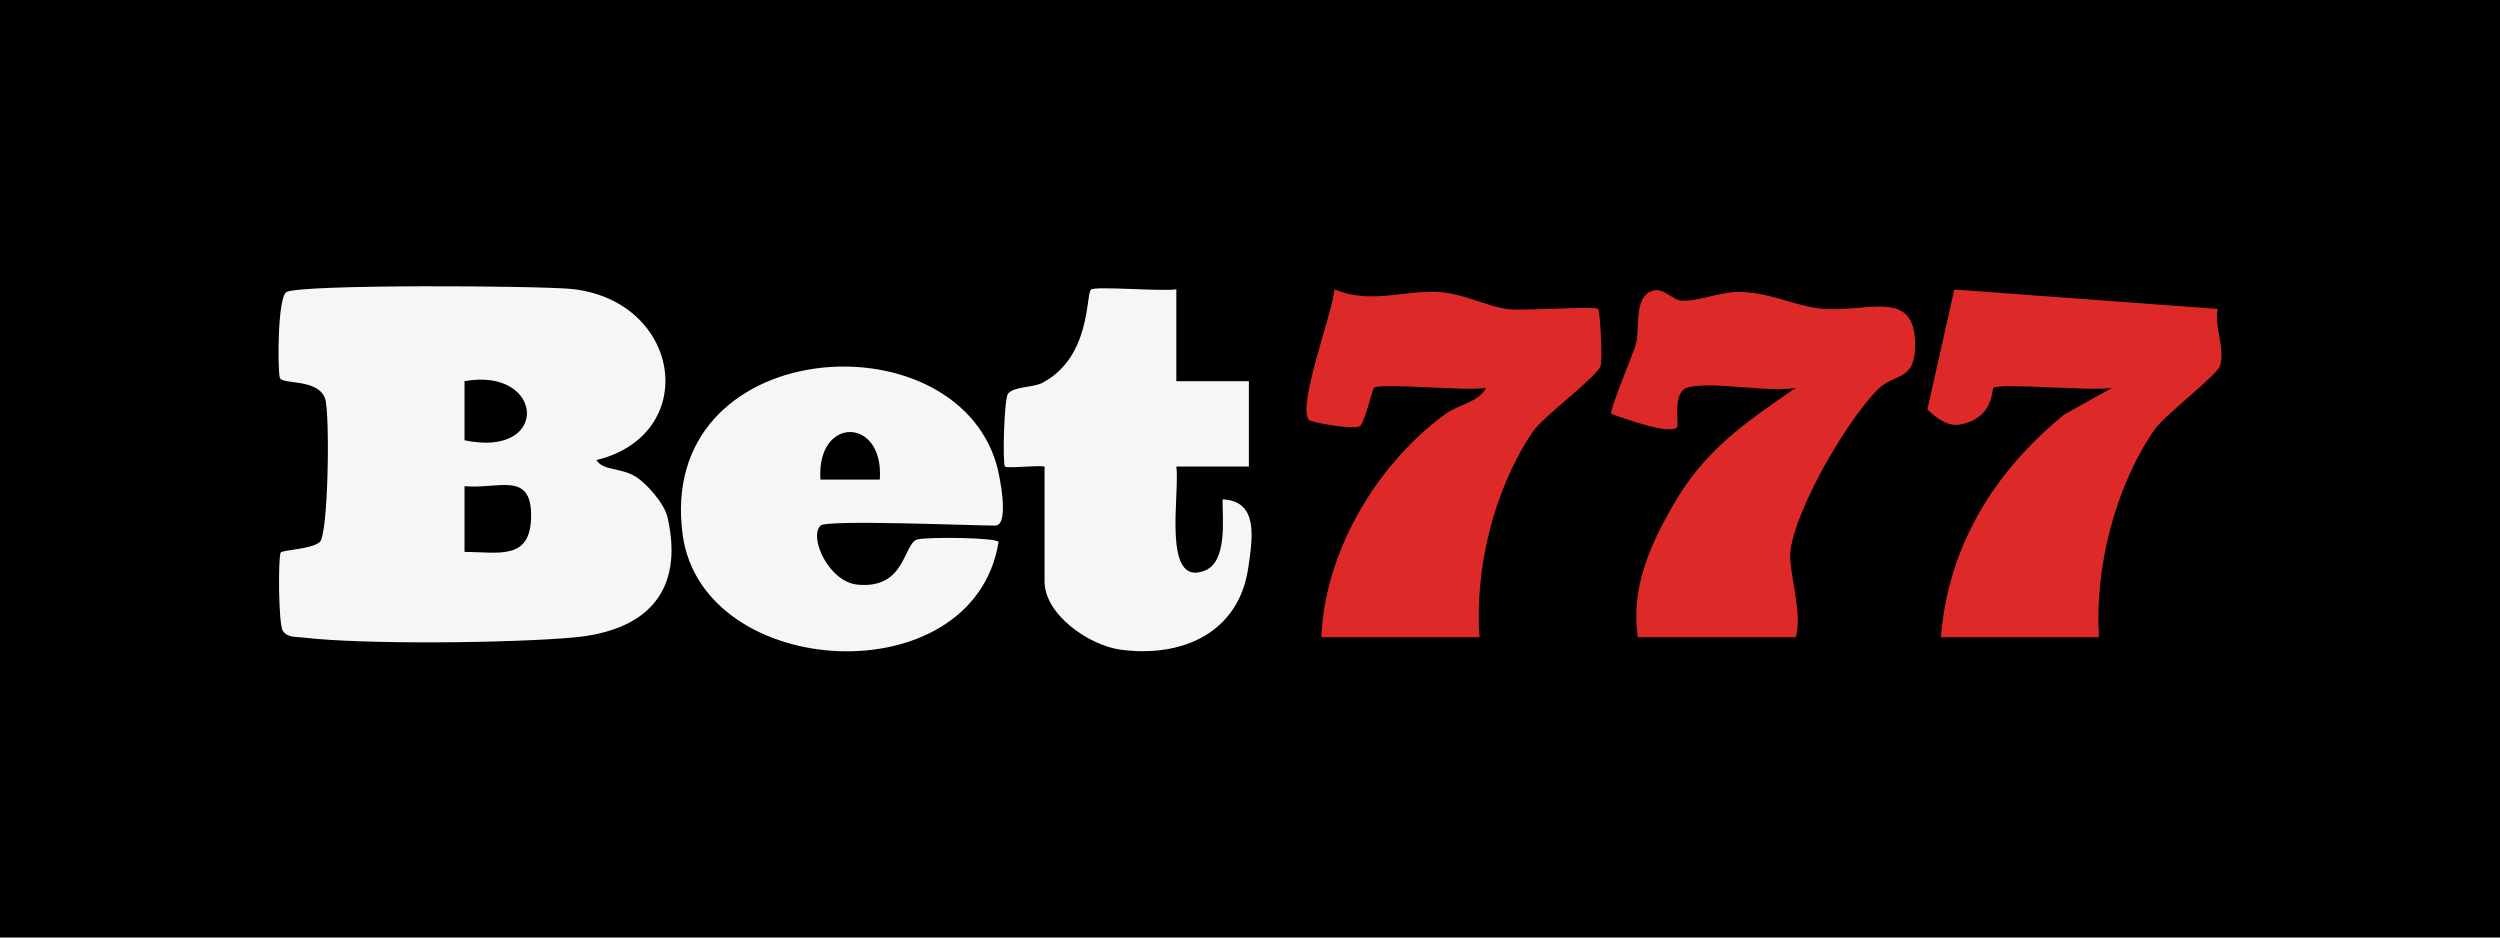
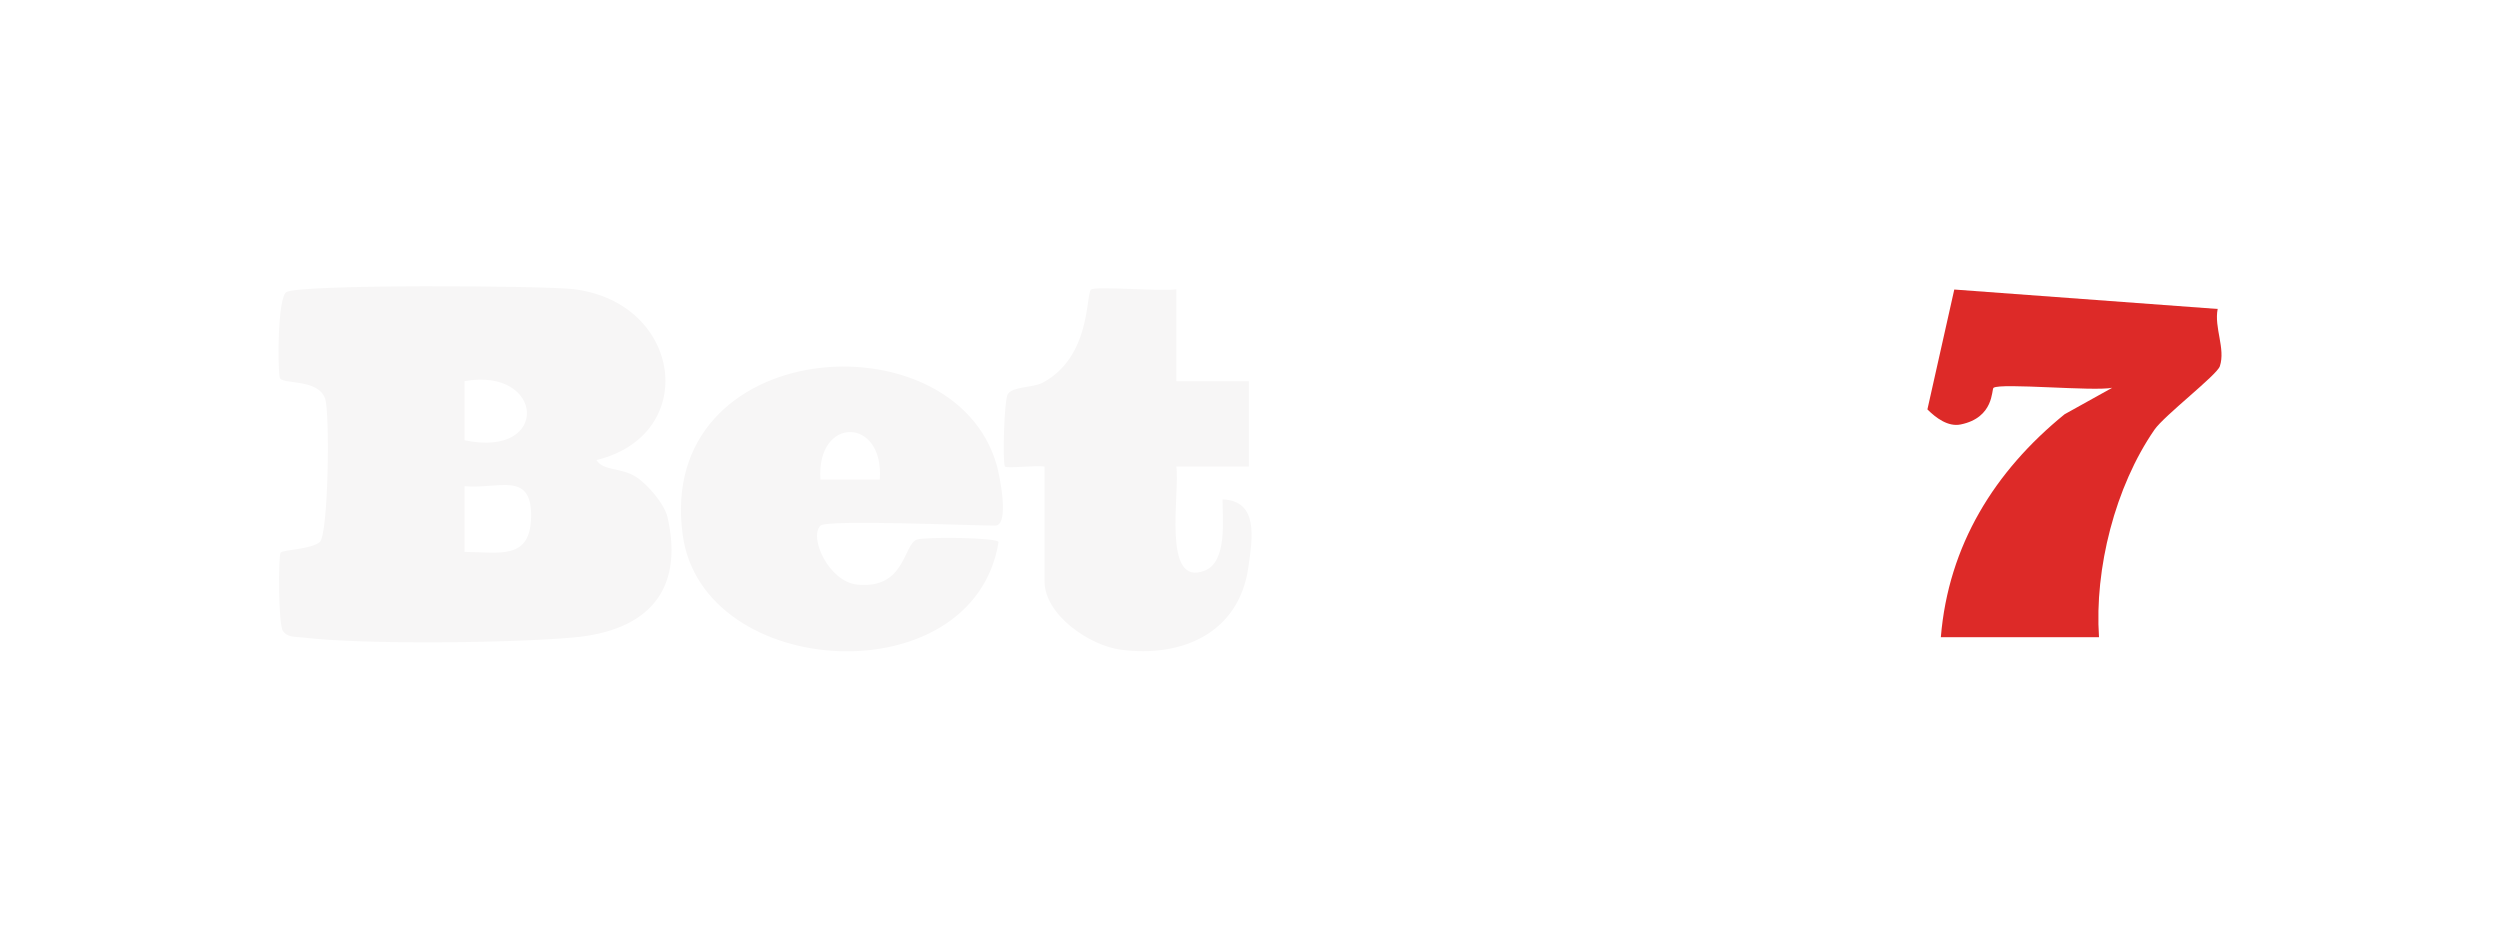
<svg xmlns="http://www.w3.org/2000/svg" id="Layer_1" data-name="Layer 1" viewBox="0 0 800 300">
  <defs>
    <style>
      .cls-1 {
        fill: #f7f6f6;
      }

      .cls-2 {
        fill: #dd2a28;
      }
    </style>
  </defs>
-   <rect x="-7.95" y="-36" width="842.86" height="372" />
  <g>
    <path class="cls-1" d="M190.86,147.21c2.17,3.53,7.67,2.32,12.55,5.32,3.62,2.23,9.22,8.71,10.19,12.95,5.49,24.06-6.93,36.42-30.04,38.51-19.99,1.8-67.26,2.35-86.66.01-2.26-.27-4.85.08-6.36-2.07s-1.53-24.18-.71-25.13c.75-.87,9.69-1,12.48-3.33s3.3-41.24,1.73-45.89c-2.25-6.64-14.12-4.37-14.54-6.8-.72-4.18-.59-25.42,2.1-27.28,3.77-2.62,82.65-2.1,91.93-.97,34.76,4.24,40.57,46.55,7.34,54.69ZM148.65,140.89c27.67,5.82,25.57-23.51,0-18.92v18.92ZM148.65,176.6c11.21.09,21.23,2.8,21.31-11.54.08-14.4-10.54-8.48-21.31-9.48v21.02Z" />
    <path class="cls-1" d="M262.55,168.19c-3.78,3.79,2.68,17.99,11.81,18.89,15.4,1.52,14.66-12.88,19.05-14.41,2.68-.94,26.14-.68,26.12.81-8,49.33-94.67,44.48-101.07-2.31-8.72-63.72,86.71-70.57,100.48-22.38.93,3.26,4.25,19.4-.5,19.4-7.65,0-53.92-1.98-55.89,0ZM281.53,153.47c1.49-20.14-20.37-20.44-18.99,0h18.99Z" />
-     <path class="cls-2" d="M539.87,124.08c-4.85,1.52-2.52,11.94-3.16,12.61-2.48,2.61-17.12-2.85-21.09-4.24-.74-1,6.94-19,7.93-22.52,1.29-4.62-1.06-15.91,6.07-17.07,2.87-.47,5.63,3.07,8.39,3.32,4.93.46,12.47-2.81,18.38-2.78,9.43.04,17.91,4.38,25.83,5.31,14.74,1.74,30.71-7.14,30.62,11.75-.06,11.85-6.56,8.64-12.14,14.35-10.16,10.4-25.88,37.78-27.73,51.19-.89,6.49,4.01,19.81,1.7,27.9h-50.61c-2.17-15.71,3.7-28.93,11.34-42.27,10.15-17.71,22.88-26.2,39.27-37.55-8.93,1.71-27.35-2.34-34.8,0Z" />
-     <path class="cls-2" d="M439.7,124.08c-.55.36-3.02,11.33-4.53,12.29-1.98,1.25-15.62-1.18-16.32-2.01-3.81-4.51,7.59-34.36,8.21-41.8,10.68,4.82,22.26.43,32.31.82,9.01.35,15.99,4.68,23.49,5.57,4.87.58,27.57-1.11,28.54-.08.63.67,1.49,16.54.77,18.33-1.45,3.59-18.51,16.21-21.77,21.08-12.38,18.46-18.53,43.56-16.96,65.62h-50.61c1.12-27.35,17.51-55.1,39.58-71.34,4.4-3.24,10.67-3.69,13.14-8.48-5.87,1.24-33.33-1.67-35.85,0Z" />
    <path class="cls-2" d="M637.94,124.08c-.7.49.28,9.55-10.54,11.75-3.99.81-7.86-2.05-10.63-4.82l8.6-38.36,84.28,6.22c-1.17,6.08,2.57,12.62.7,18.33-.92,2.81-17.8,15.78-20.92,20.3-12.6,18.25-19.23,44.46-17.75,66.4h-50.61c2.42-29.41,17.21-53.14,39.59-71.33l15.25-8.48c-5.94,1.2-35.65-1.62-37.96,0Z" />
    <path class="cls-1" d="M376.43,92.57v29.41h23.21s0,27.32,0,27.32l-23.22-.02c1.22,8.34-4.76,38.9,9.15,33.3,7.21-2.91,5.61-16.25,5.65-22.78,11.53.48,9.64,12.17,8.23,21.87-3.03,20.88-21.17,28.82-40.76,26.24-10.11-1.33-24.43-11.18-24.43-21.86v-36.76c-2.62-.46-11.99.68-12.66.01-.83-.82-.31-21.5.93-23.25,1.75-2.45,8.05-1.94,11.15-3.6,15.49-8.3,13.73-28.13,15.44-29.78,1.25-1.2,22.93.67,27.32-.1Z" />
  </g>
</svg>